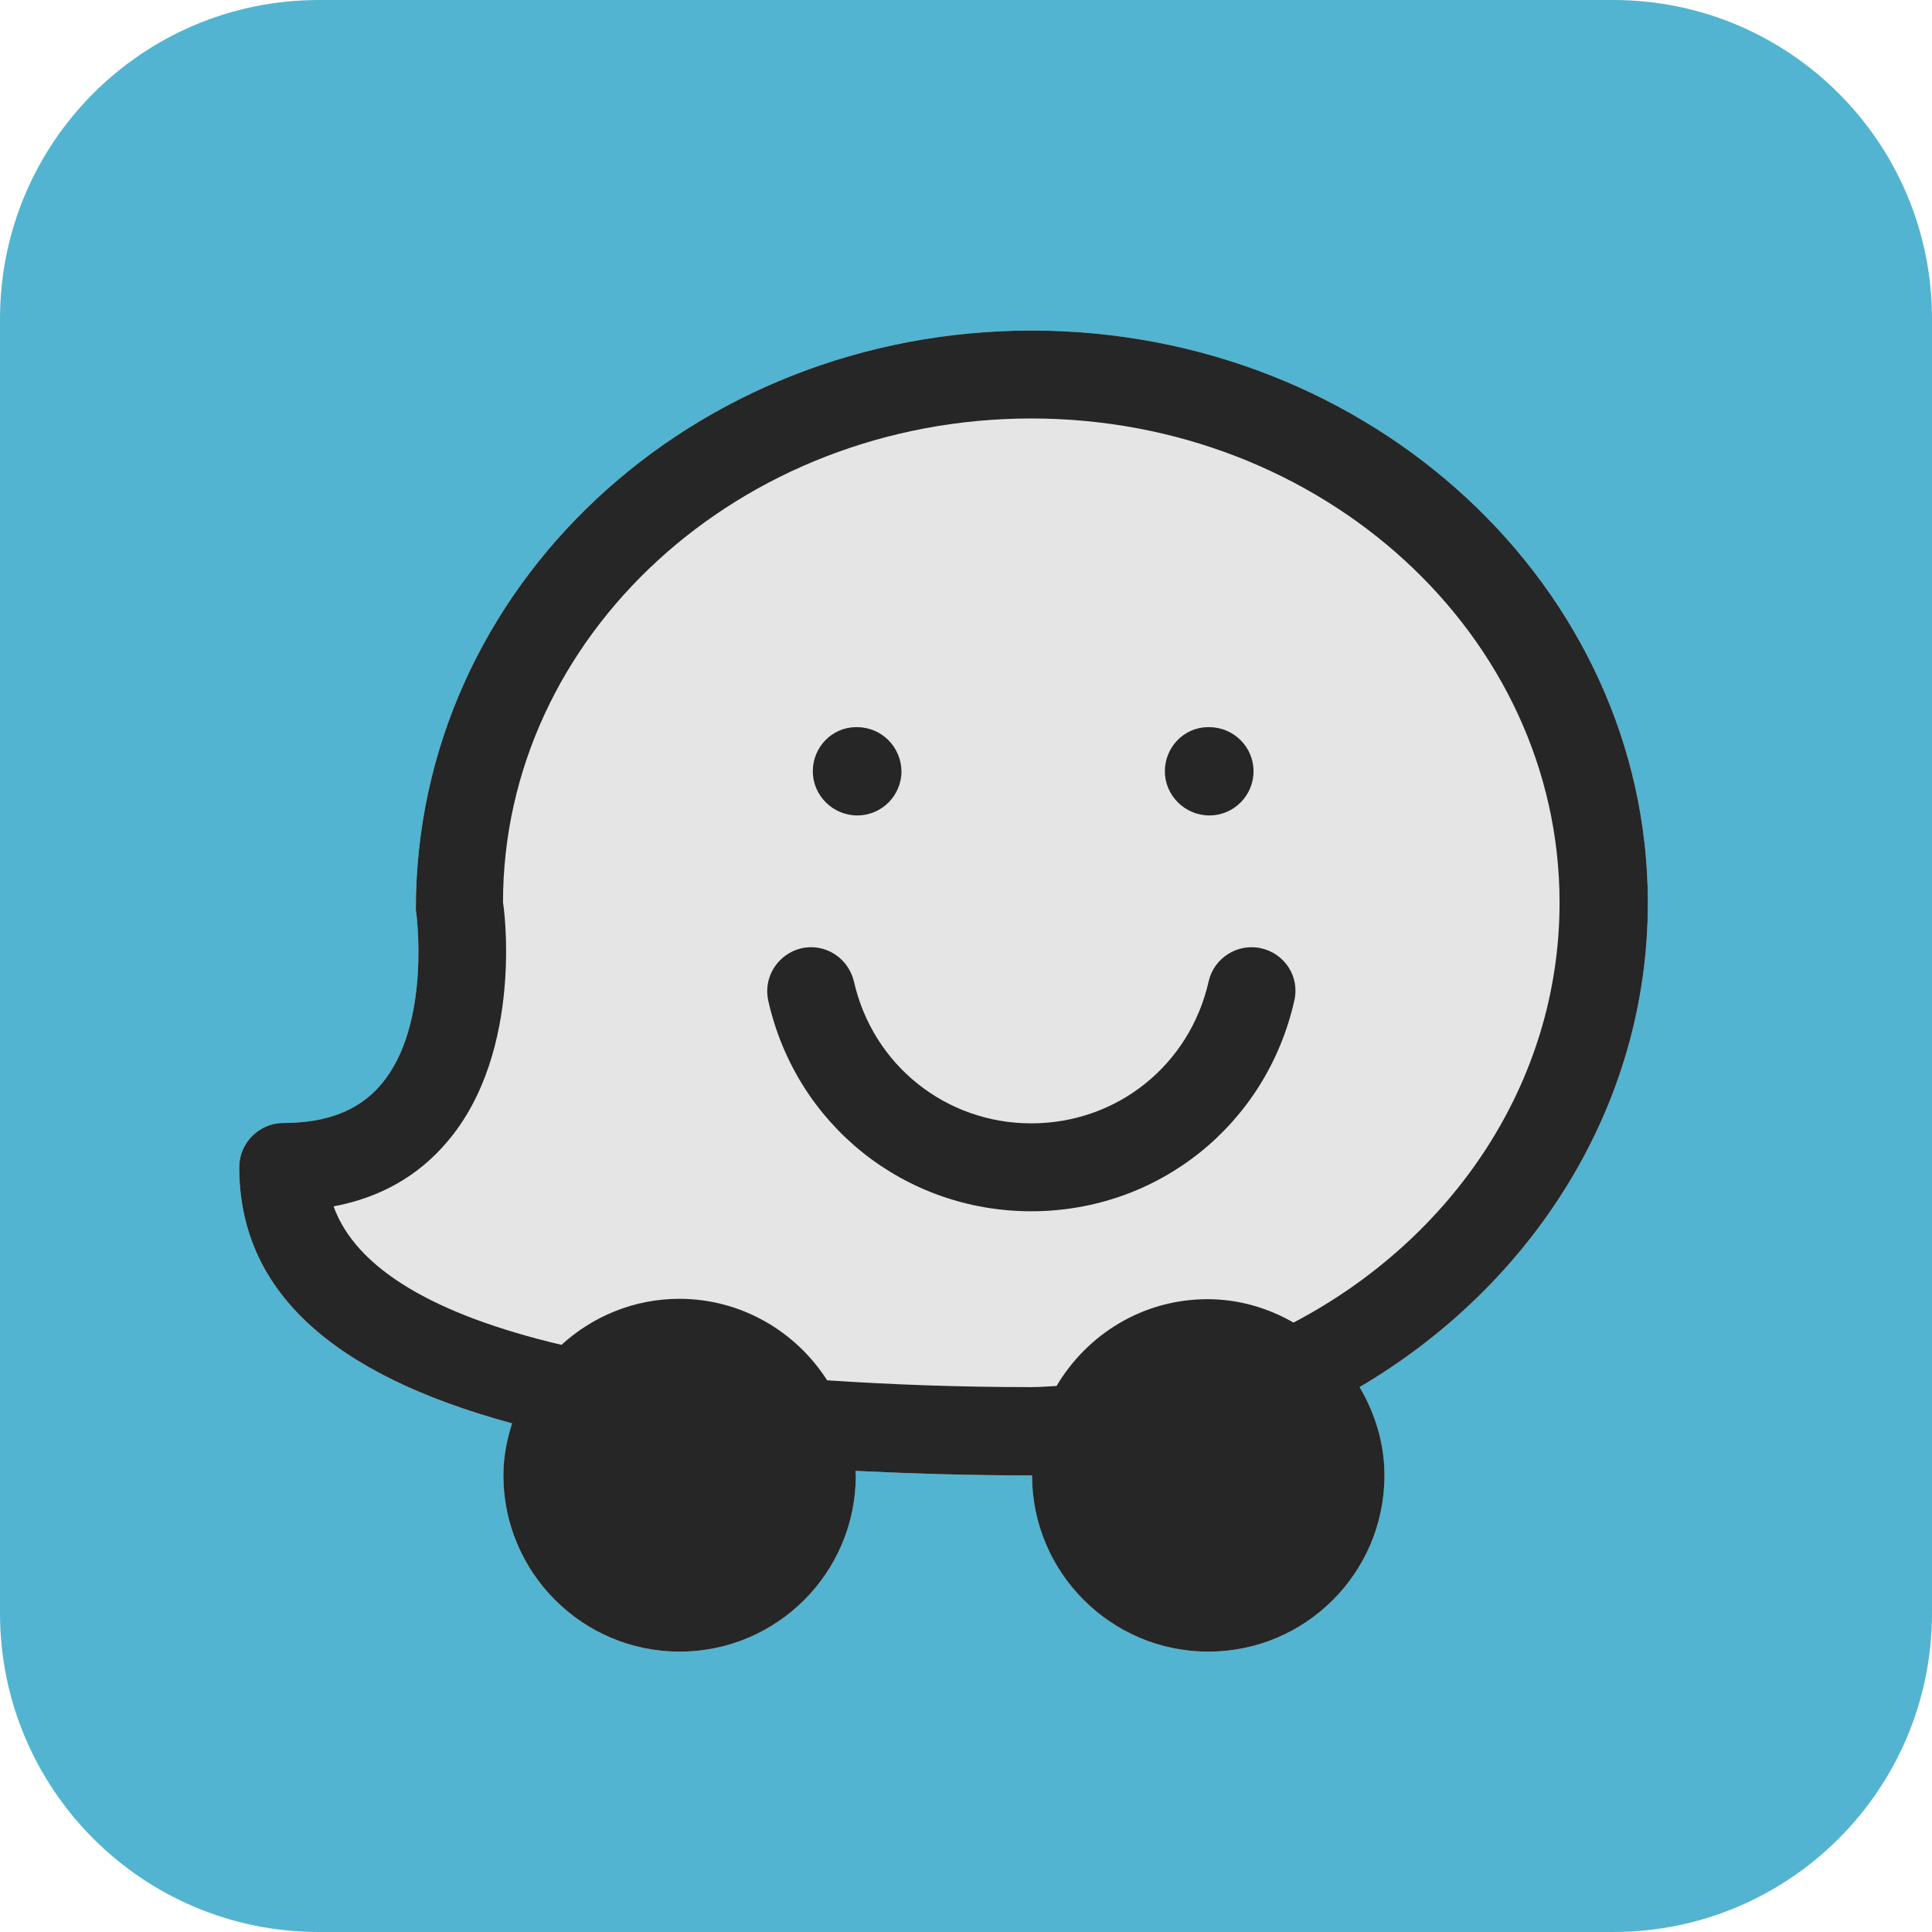
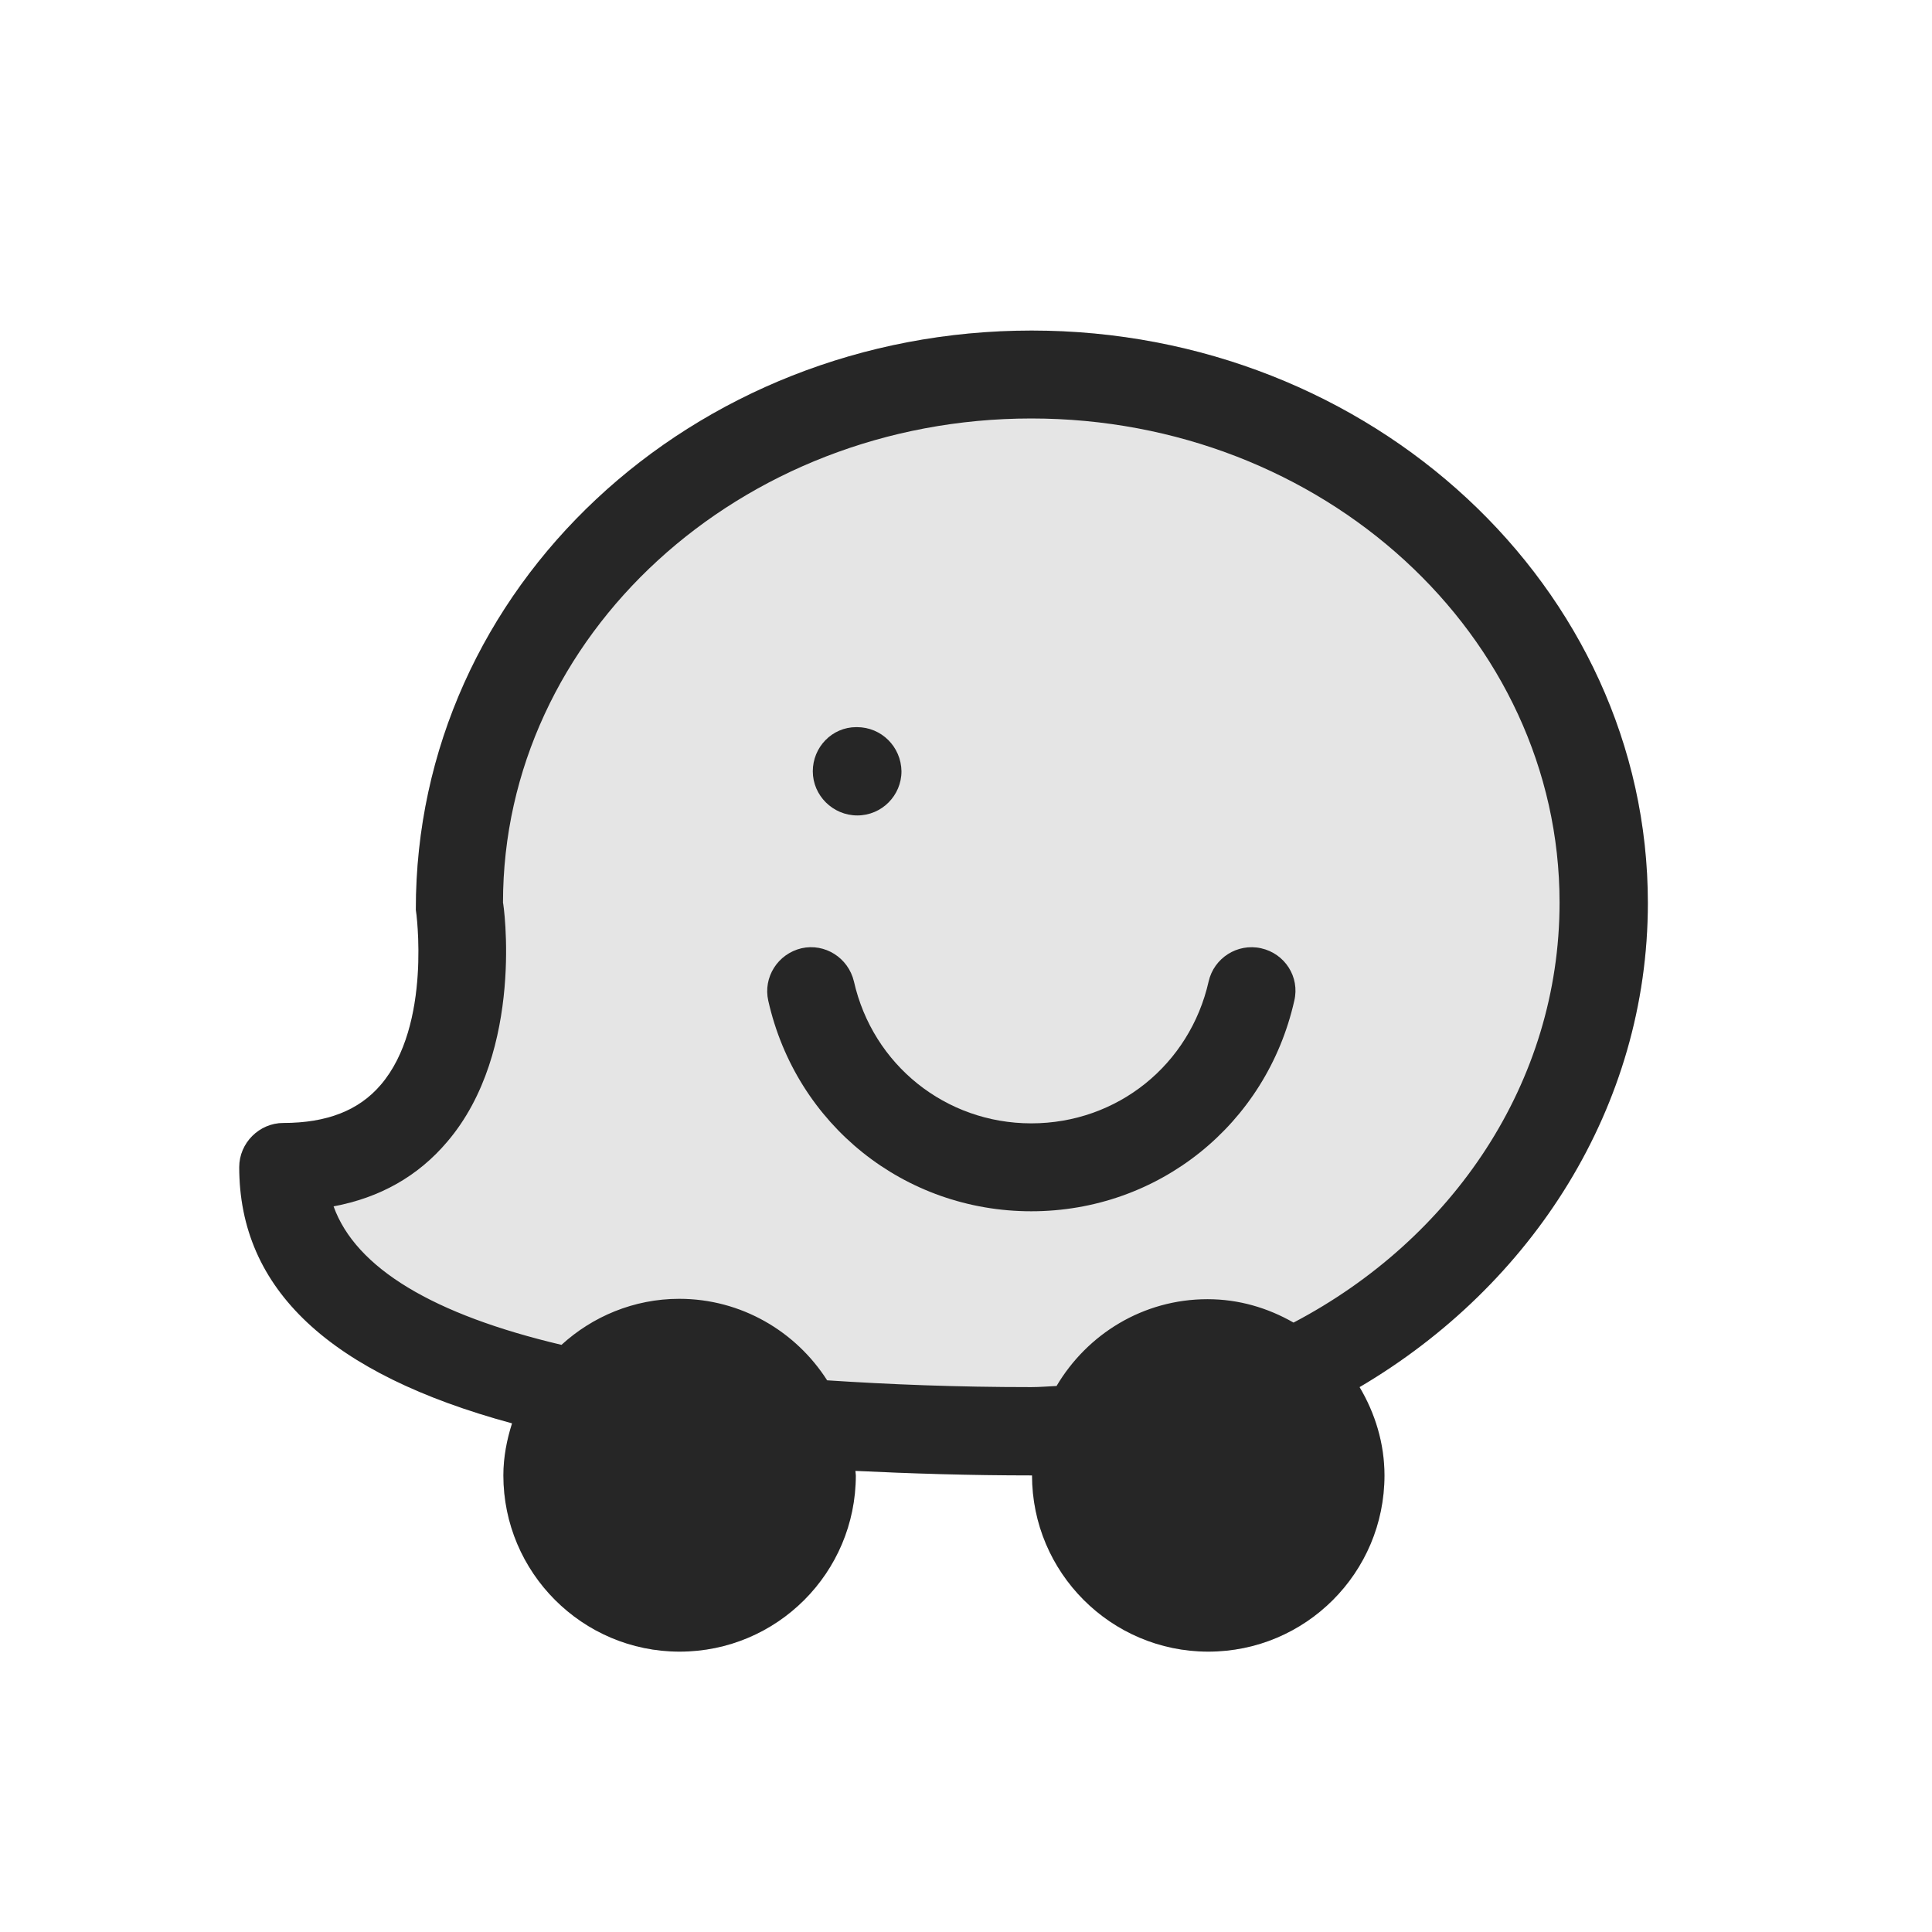
<svg xmlns="http://www.w3.org/2000/svg" version="1.1" id="Capa_1" x="0px" y="0px" viewBox="0 0 512 512" style="enable-background:new 0 0 512 512;" xml:space="preserve">
  <style type="text/css">
	.st0{fill:#52B4D1;}
	.st1{fill:#E5E5E5;}
	.st2{fill:#262626;}
</style>
-   <path class="st0" d="M427.5,512h-343C37.8,512,0,474.2,0,427.5v-343C0,37.8,37.8,0,84.5,0h343C474.2,0,512,37.8,512,84.5v343  C512,474.2,474.2,512,427.5,512z" />
  <g>
    <g>
      <path class="st1" d="M436.7,239.3c0-83.6-73.3-151.7-163.3-151.7s-163.3,68-163.2,153.5c0.1,0.3,4.3,30.6-9.3,46.4    c-5.8,6.8-14.3,10.1-25.8,10.1c-6.4,0-11.7,5.3-11.7,11.7c0,32.4,24,54.8,72.3,67.9c-1.4,4.4-2.3,9-2.3,13.8    c0,25.7,20.9,46.7,46.7,46.7s46.7-20.9,46.7-46.7c0-0.4-0.1-0.7-0.1-1.2c14.7,0.7,30.1,1.2,46.8,1.2c0,25.7,20.9,46.7,46.7,46.7    s46.7-20.9,46.7-46.7c0-8.5-2.5-16.5-6.6-23.4C406,340.7,436.7,293.3,436.7,239.3z" />
    </g>
  </g>
  <g>
    <g>
      <path class="st2" d="M436.7,239.3c0-83.6-73.3-151.7-163.3-151.7s-163.3,68-163.2,153.5c0.1,0.3,4.3,30.6-9.3,46.4    c-5.8,6.8-14.3,10.1-25.8,10.1c-6.4,0-11.7,5.3-11.7,11.7c0,32.4,24,54.8,72.3,67.9c-1.4,4.4-2.3,9-2.3,13.8    c0,25.7,20.9,46.7,46.7,46.7s46.7-20.9,46.7-46.7c0-0.4-0.1-0.7-0.1-1.2c14.7,0.7,30.1,1.2,46.8,1.2c0,25.7,20.9,46.7,46.7,46.7    s46.7-20.9,46.7-46.7c0-8.5-2.5-16.5-6.6-23.4C406,340.7,436.7,293.3,436.7,239.3z M342.8,350.5c-6.8-3.9-14.5-6.2-22.8-6.2    c-17.1,0-31.9,9.3-40,23c-2.3,0.1-4.4,0.3-6.7,0.3c-19.8,0-37.4-0.7-54.1-1.8c-8.3-13-22.8-21.6-39.2-21.6c-12,0-23,4.7-31.2,12.2    c-33.9-8-54.5-20.3-60.4-36.7c12.3-2.3,22.4-8,30.1-17.1c20.7-24.2,14.9-63.4,14.8-63.4c0-70.8,62.8-128.3,140-128.3    s140,57.5,140,128.3C413.3,286.9,384.9,328.4,342.8,350.5z" />
    </g>
  </g>
  <g>
    <g>
      <path class="st2" d="M227.1,192.7h-0.2c-6.4,0-11.5,5.3-11.5,11.7c0,6.4,5.3,11.7,11.8,11.7s11.7-5.3,11.7-11.7    C238.8,197.9,233.6,192.7,227.1,192.7z" />
    </g>
  </g>
  <g>
    <g>
-       <path class="st2" d="M320.4,192.7h-0.2c-6.4,0-11.5,5.3-11.5,11.7c0,6.4,5.3,11.7,11.8,11.7c6.5,0,11.7-5.3,11.7-11.7    C332.2,197.9,326.9,192.7,320.4,192.7z" />
-     </g>
+       </g>
  </g>
  <g>
    <g>
      <path class="st2" d="M334.2,251.3c-6.3-1.4-12.5,2.6-13.9,8.8c-5,22.1-24.2,37.6-47,37.6c-22.7,0-42-15.5-47-37.6    c-1.5-6.3-7.7-10.2-13.9-8.8c-6.3,1.5-10.2,7.7-8.8,13.9c7.4,32.9,36.1,55.8,69.7,55.8c33.7,0,62.3-23,69.7-55.8    C344.5,258.9,340.5,252.7,334.2,251.3z" />
    </g>
  </g>
</svg>